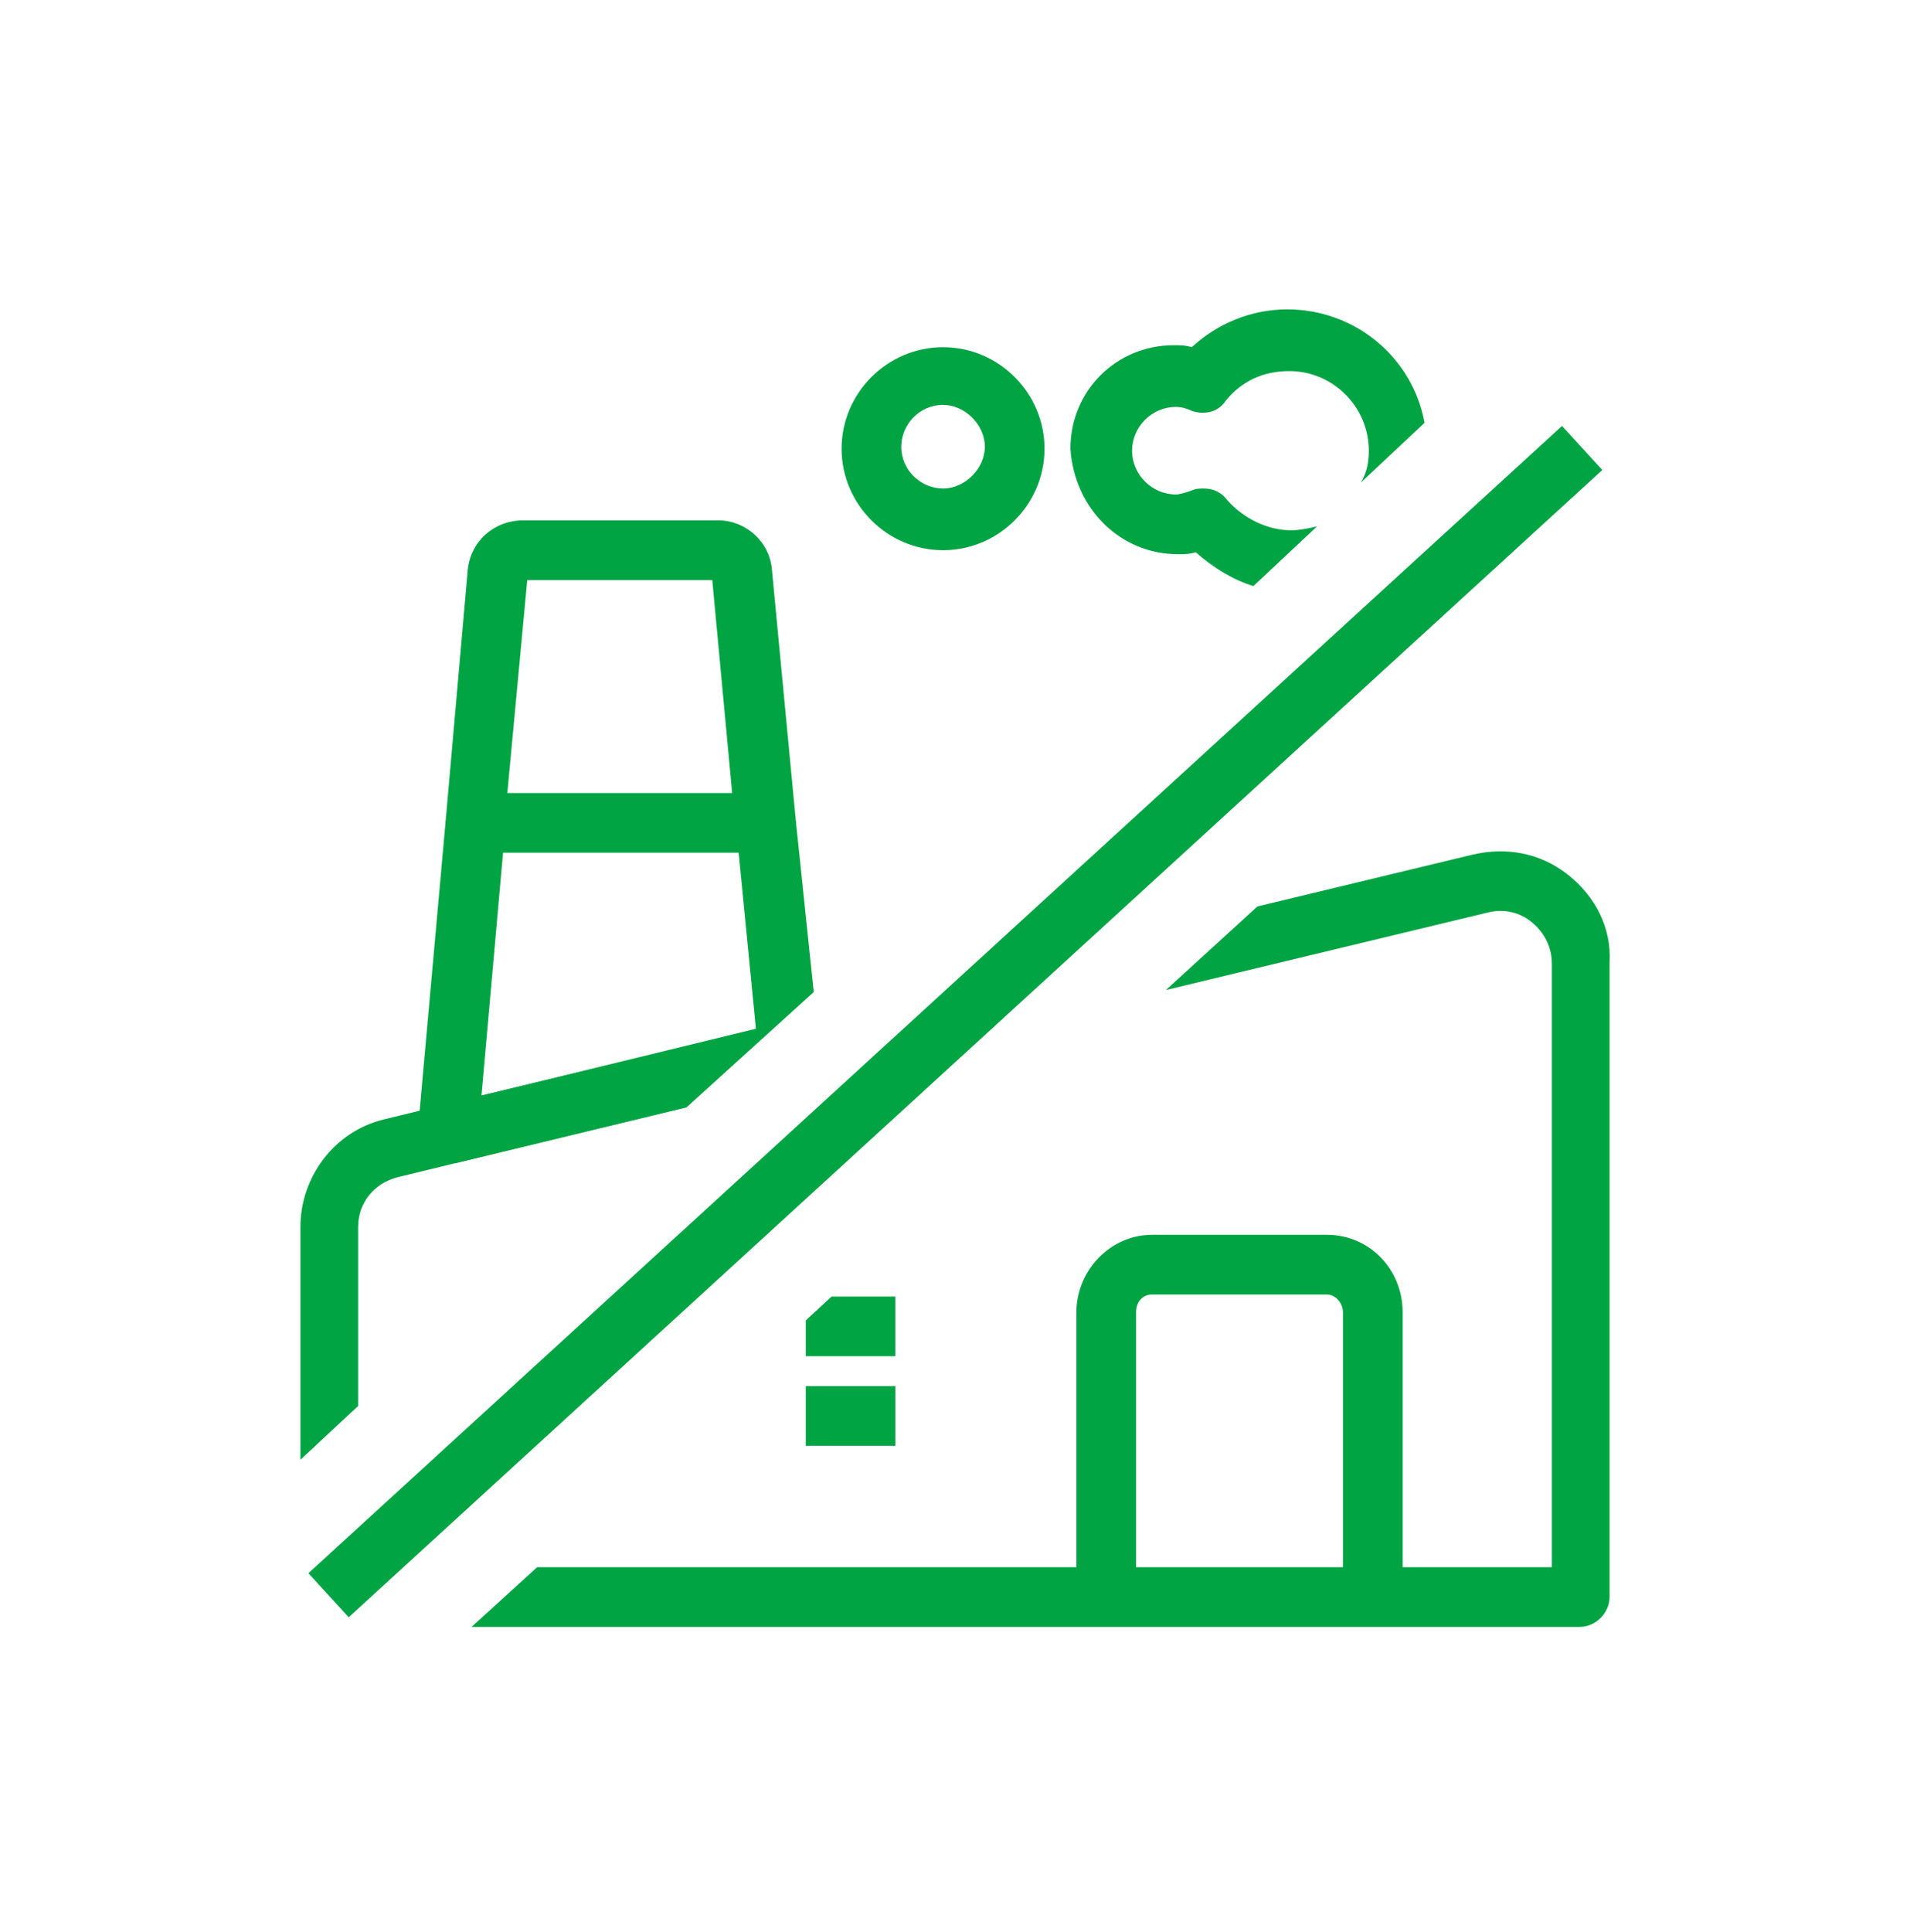
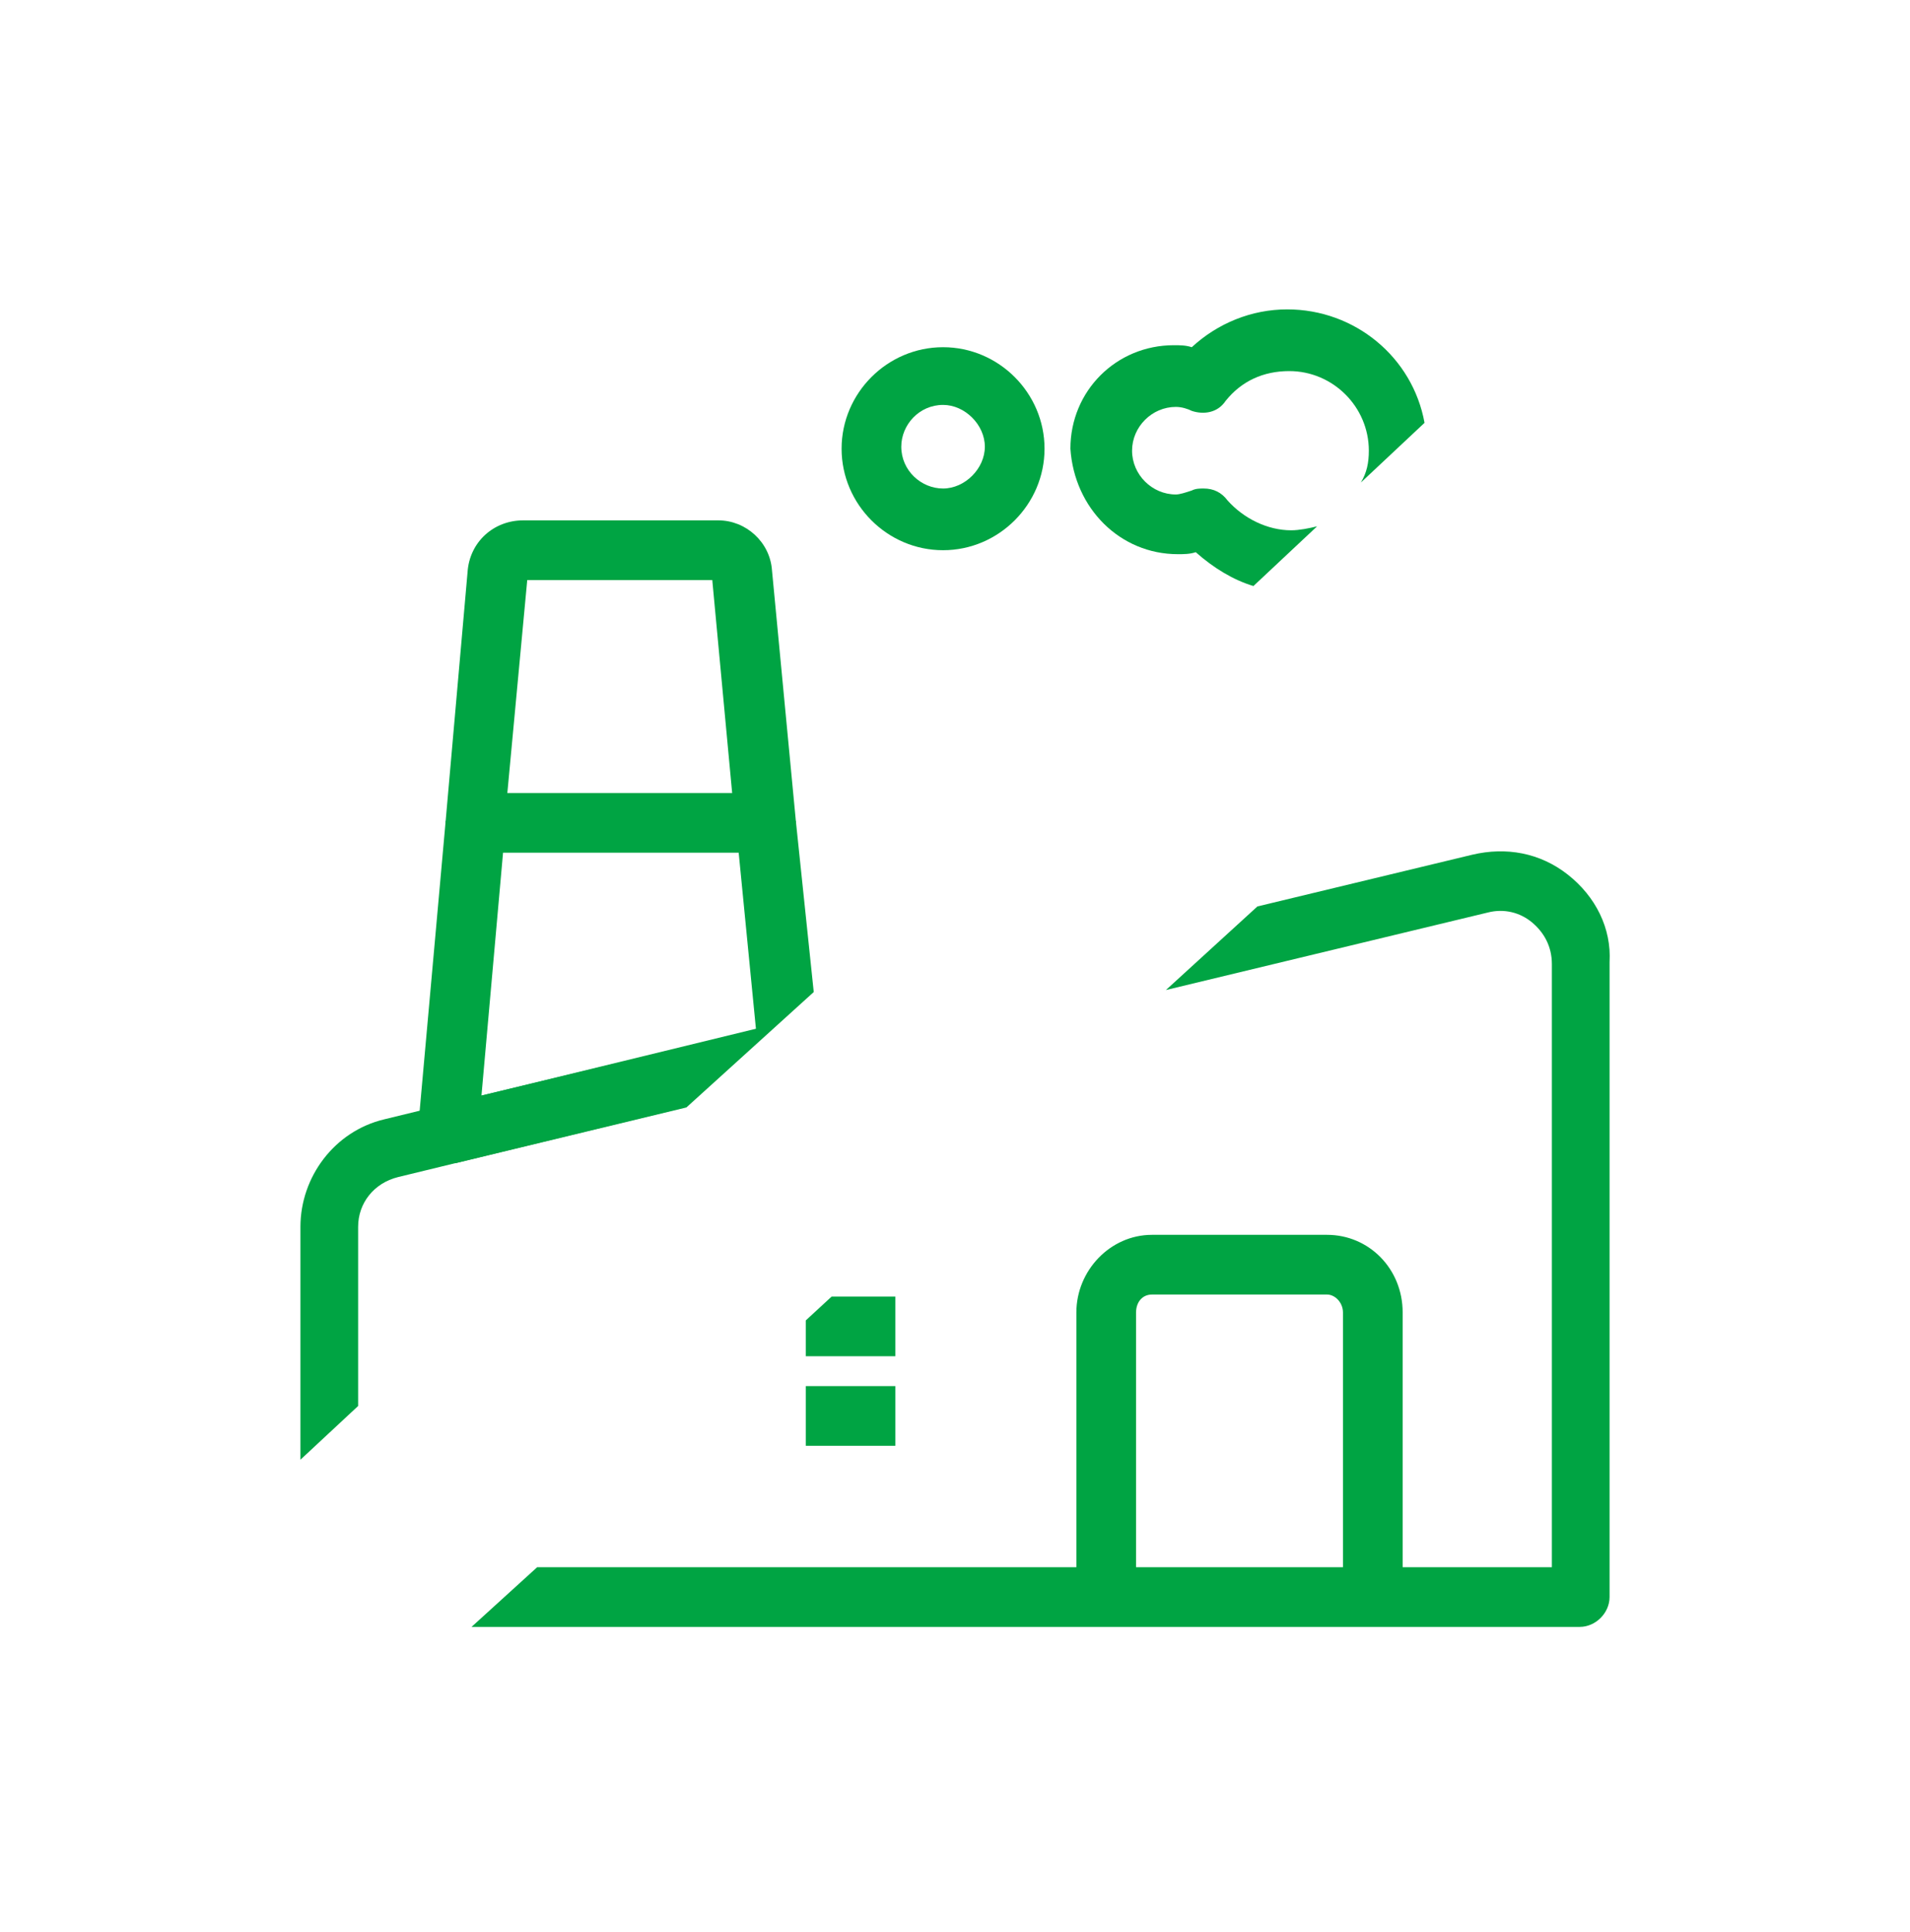
<svg xmlns="http://www.w3.org/2000/svg" width="88" height="89" viewBox="0 0 88 89" fill="none">
  <path d="M64.625 73.467H61.875V60.45C61.875 59.992 61.508 59.625 61.142 59.625H53.075C52.617 59.625 52.342 59.992 52.342 60.45V73.375H49.592V60.45C49.592 58.525 51.15 56.875 53.075 56.875H61.142C63.067 56.875 64.625 58.433 64.625 60.45V73.467Z" fill="#00A443" />
  <path d="M35.292 39.275H21.908C21.542 39.275 21.175 39.092 20.9 38.817C20.625 38.542 20.533 38.175 20.533 37.808L21.542 26.35C21.633 24.975 22.733 23.967 24.108 23.967H33.092C34.375 23.967 35.475 24.975 35.567 26.258L36.667 37.808C36.667 38.175 36.575 38.542 36.3 38.817C36.025 39.092 35.658 39.275 35.292 39.275ZM23.375 36.525H33.733L32.817 26.717H24.292L23.375 36.525Z" fill="#00A443" />
  <path d="M43.45 25.342C40.883 25.342 38.775 23.233 38.775 20.667C38.775 18.1 40.883 15.992 43.45 15.992C46.017 15.992 48.125 18.1 48.125 20.667C48.125 23.233 46.017 25.342 43.45 25.342ZM43.45 18.65C42.35 18.65 41.525 19.567 41.525 20.575C41.525 21.675 42.442 22.5 43.45 22.5C44.458 22.5 45.375 21.583 45.375 20.575C45.375 19.567 44.458 18.65 43.45 18.65Z" fill="#00A443" />
  <path d="M41.25 63.842H37.125V66.592H41.25V63.842Z" fill="#00A443" />
-   <path d="M71.967 19.619L14.21 72.46L16.066 74.489L73.823 21.648L71.967 19.619Z" fill="#00A443" />
  <path d="M37.125 60.817V62.467H41.25V59.717H38.317L37.125 60.817Z" fill="#00A443" />
  <path d="M54.267 25.525C54.542 25.525 54.817 25.525 55.092 25.433C55.917 26.167 56.833 26.717 57.75 26.992L60.683 24.242C60.317 24.333 59.858 24.425 59.492 24.425C58.392 24.425 57.292 23.875 56.558 23.05C56.283 22.683 55.917 22.5 55.458 22.5C55.275 22.5 55.092 22.5 54.908 22.592C54.633 22.683 54.358 22.775 54.175 22.775C53.075 22.775 52.158 21.858 52.158 20.758C52.158 19.658 53.075 18.742 54.175 18.742C54.45 18.742 54.725 18.833 54.908 18.925C55.458 19.108 56.1 19.017 56.467 18.467C57.2 17.55 58.208 17.092 59.4 17.092C61.417 17.092 63.067 18.742 63.067 20.758C63.067 21.308 62.975 21.767 62.7 22.225L65.633 19.475C65.083 16.45 62.425 14.25 59.308 14.25C57.658 14.25 56.1 14.892 54.908 15.992C54.633 15.9 54.358 15.9 54.083 15.9C51.425 15.9 49.317 18.008 49.317 20.667C49.5 23.417 51.608 25.525 54.267 25.525Z" fill="#00A443" />
  <path d="M20.625 53.575C20.717 53.575 20.808 53.575 20.992 53.575L31.625 51.008L37.492 45.692L36.667 37.808L33.917 38.083L34.833 47.433L22.183 50.458L23.283 38.083L20.533 37.808L19.25 52.108C19.25 52.567 19.342 53.025 19.708 53.3C19.983 53.483 20.258 53.575 20.625 53.575Z" fill="#00A443" />
  <path d="M16.5 64.758V56.508C16.5 55.408 17.233 54.492 18.333 54.217L31.533 51.008L35.75 47.158L17.692 51.558C15.4 52.108 13.842 54.217 13.842 56.508V67.233L16.5 64.758Z" fill="#00A443" />
  <path d="M72.233 40.283C70.95 39.275 69.392 39 67.833 39.367L57.933 41.75L53.717 45.6L68.567 42.025C69.3 41.842 70.033 42.025 70.583 42.483C71.133 42.942 71.5 43.583 71.5 44.408V72.183H24.75L21.725 74.933H72.783C73.517 74.933 74.158 74.292 74.158 73.558V44.317C74.25 42.758 73.517 41.292 72.233 40.283Z" fill="#00A443" />
</svg>